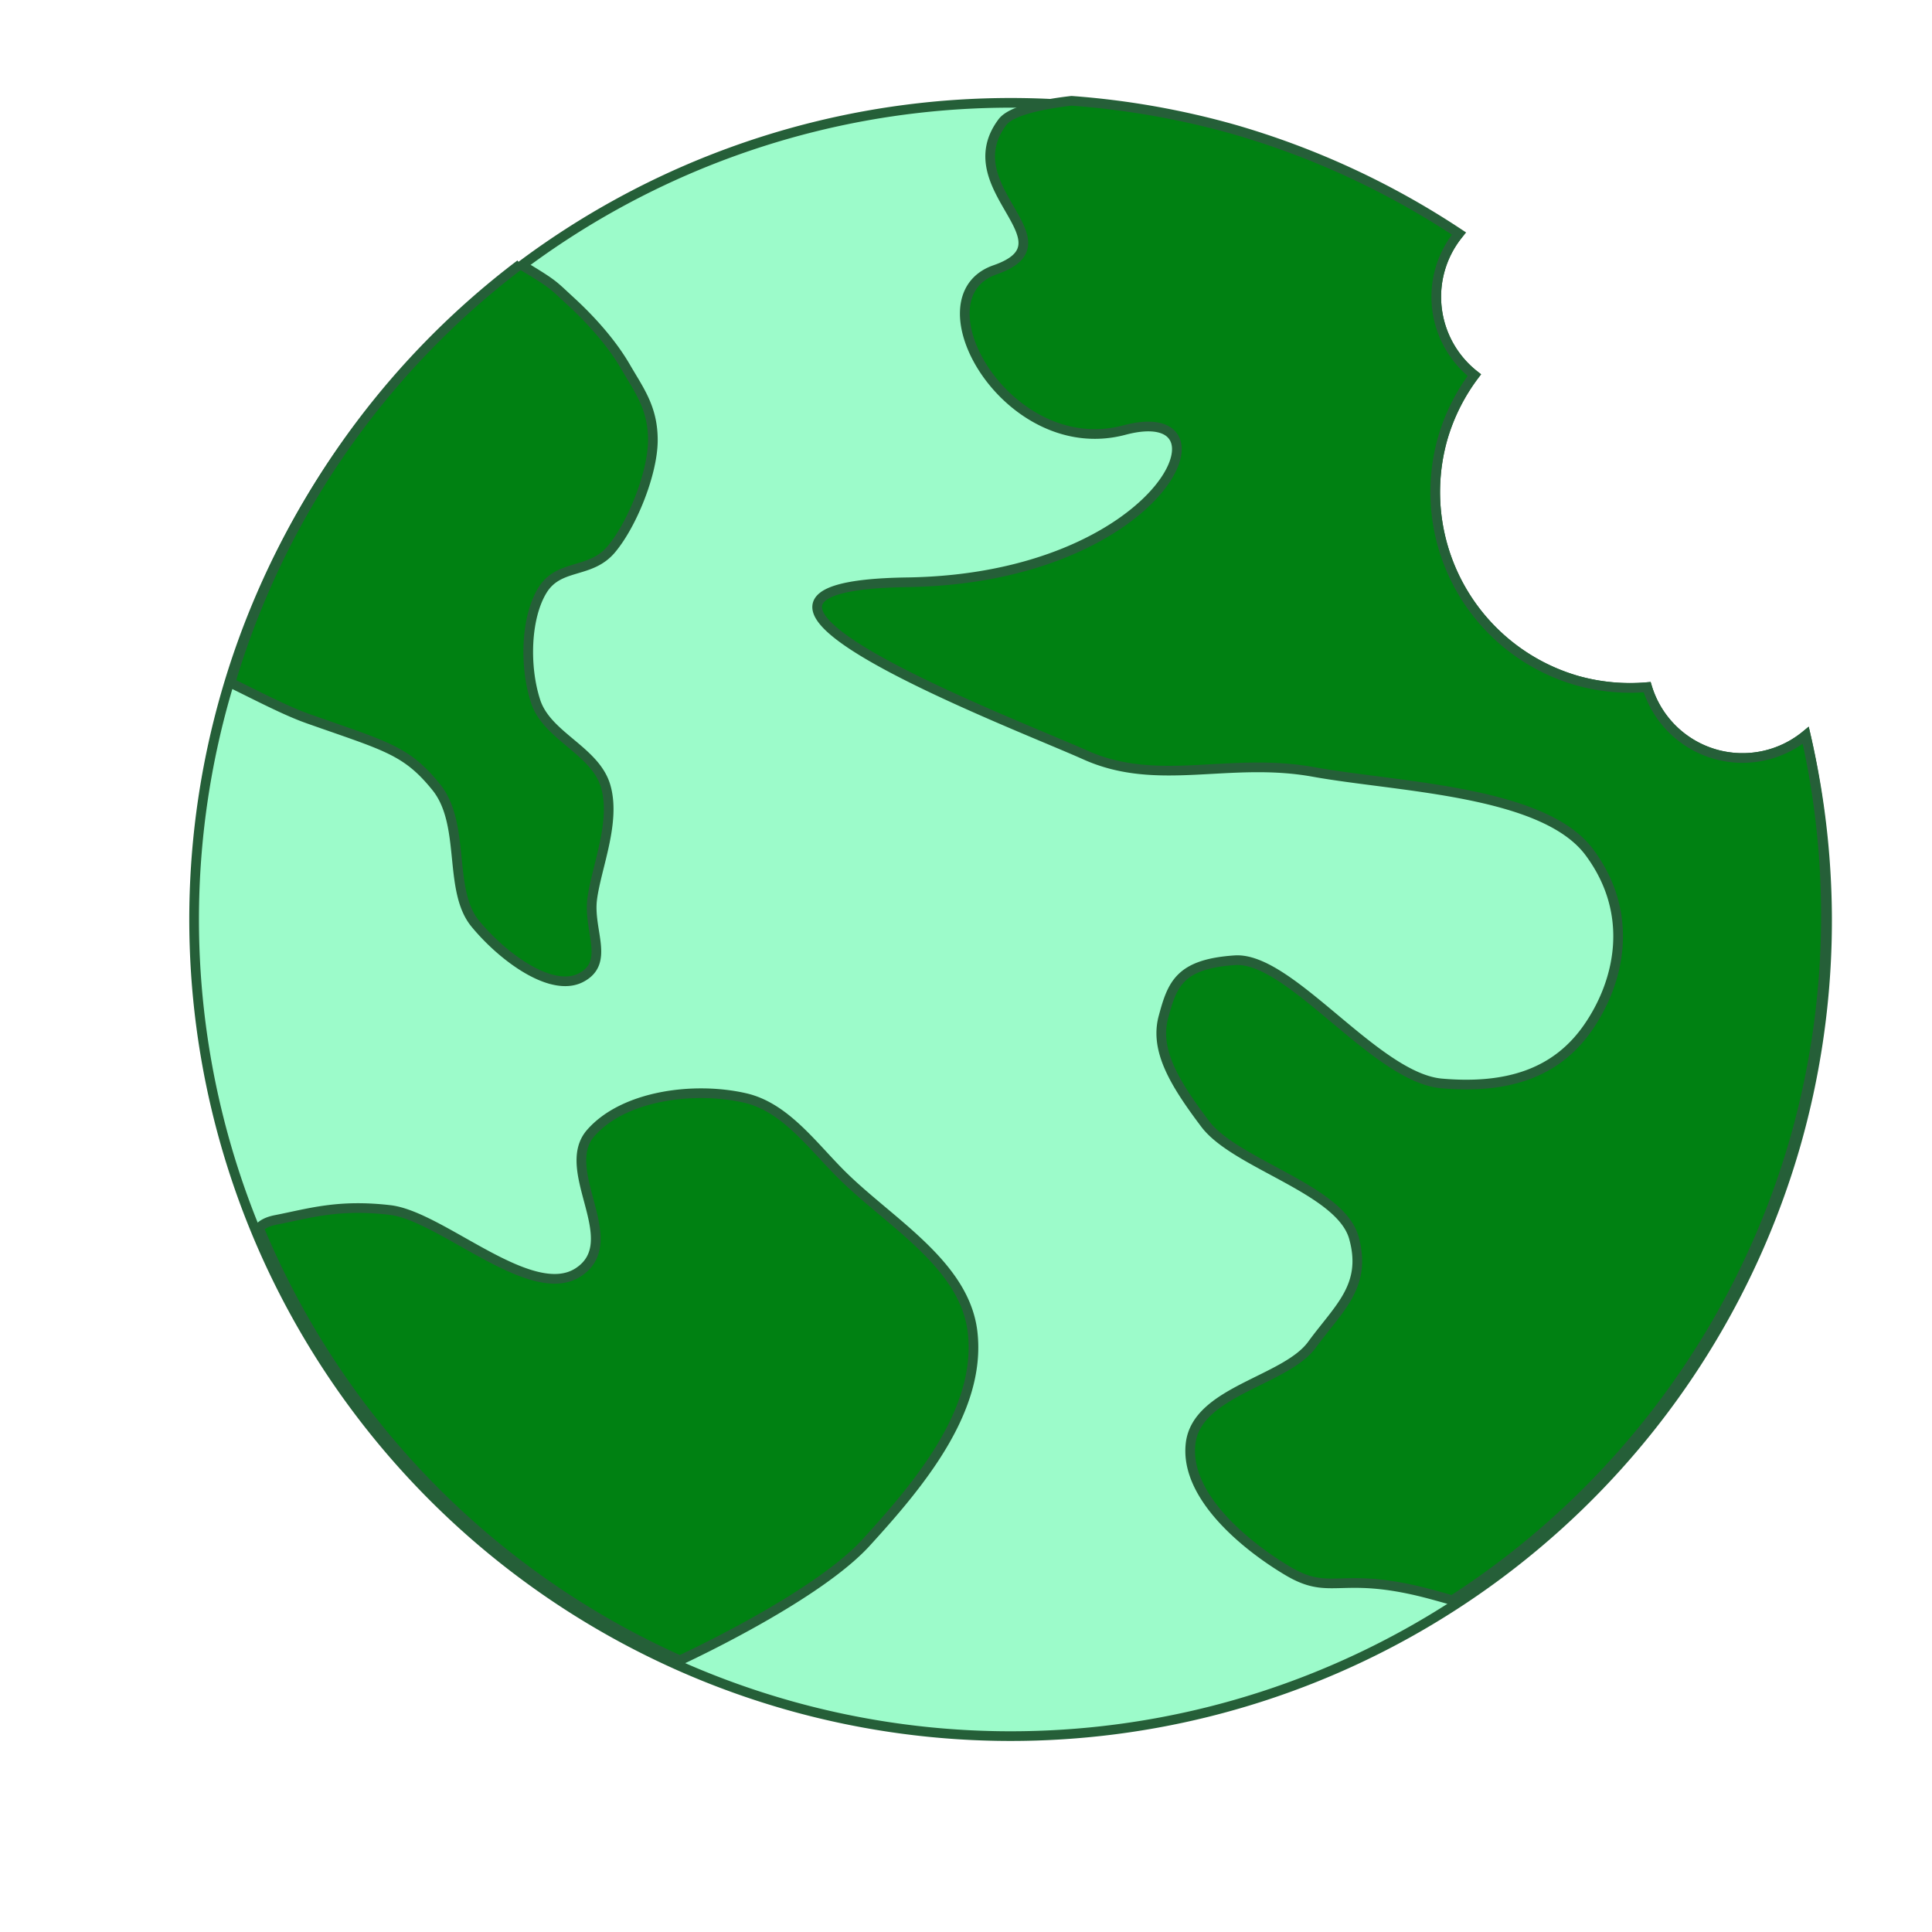
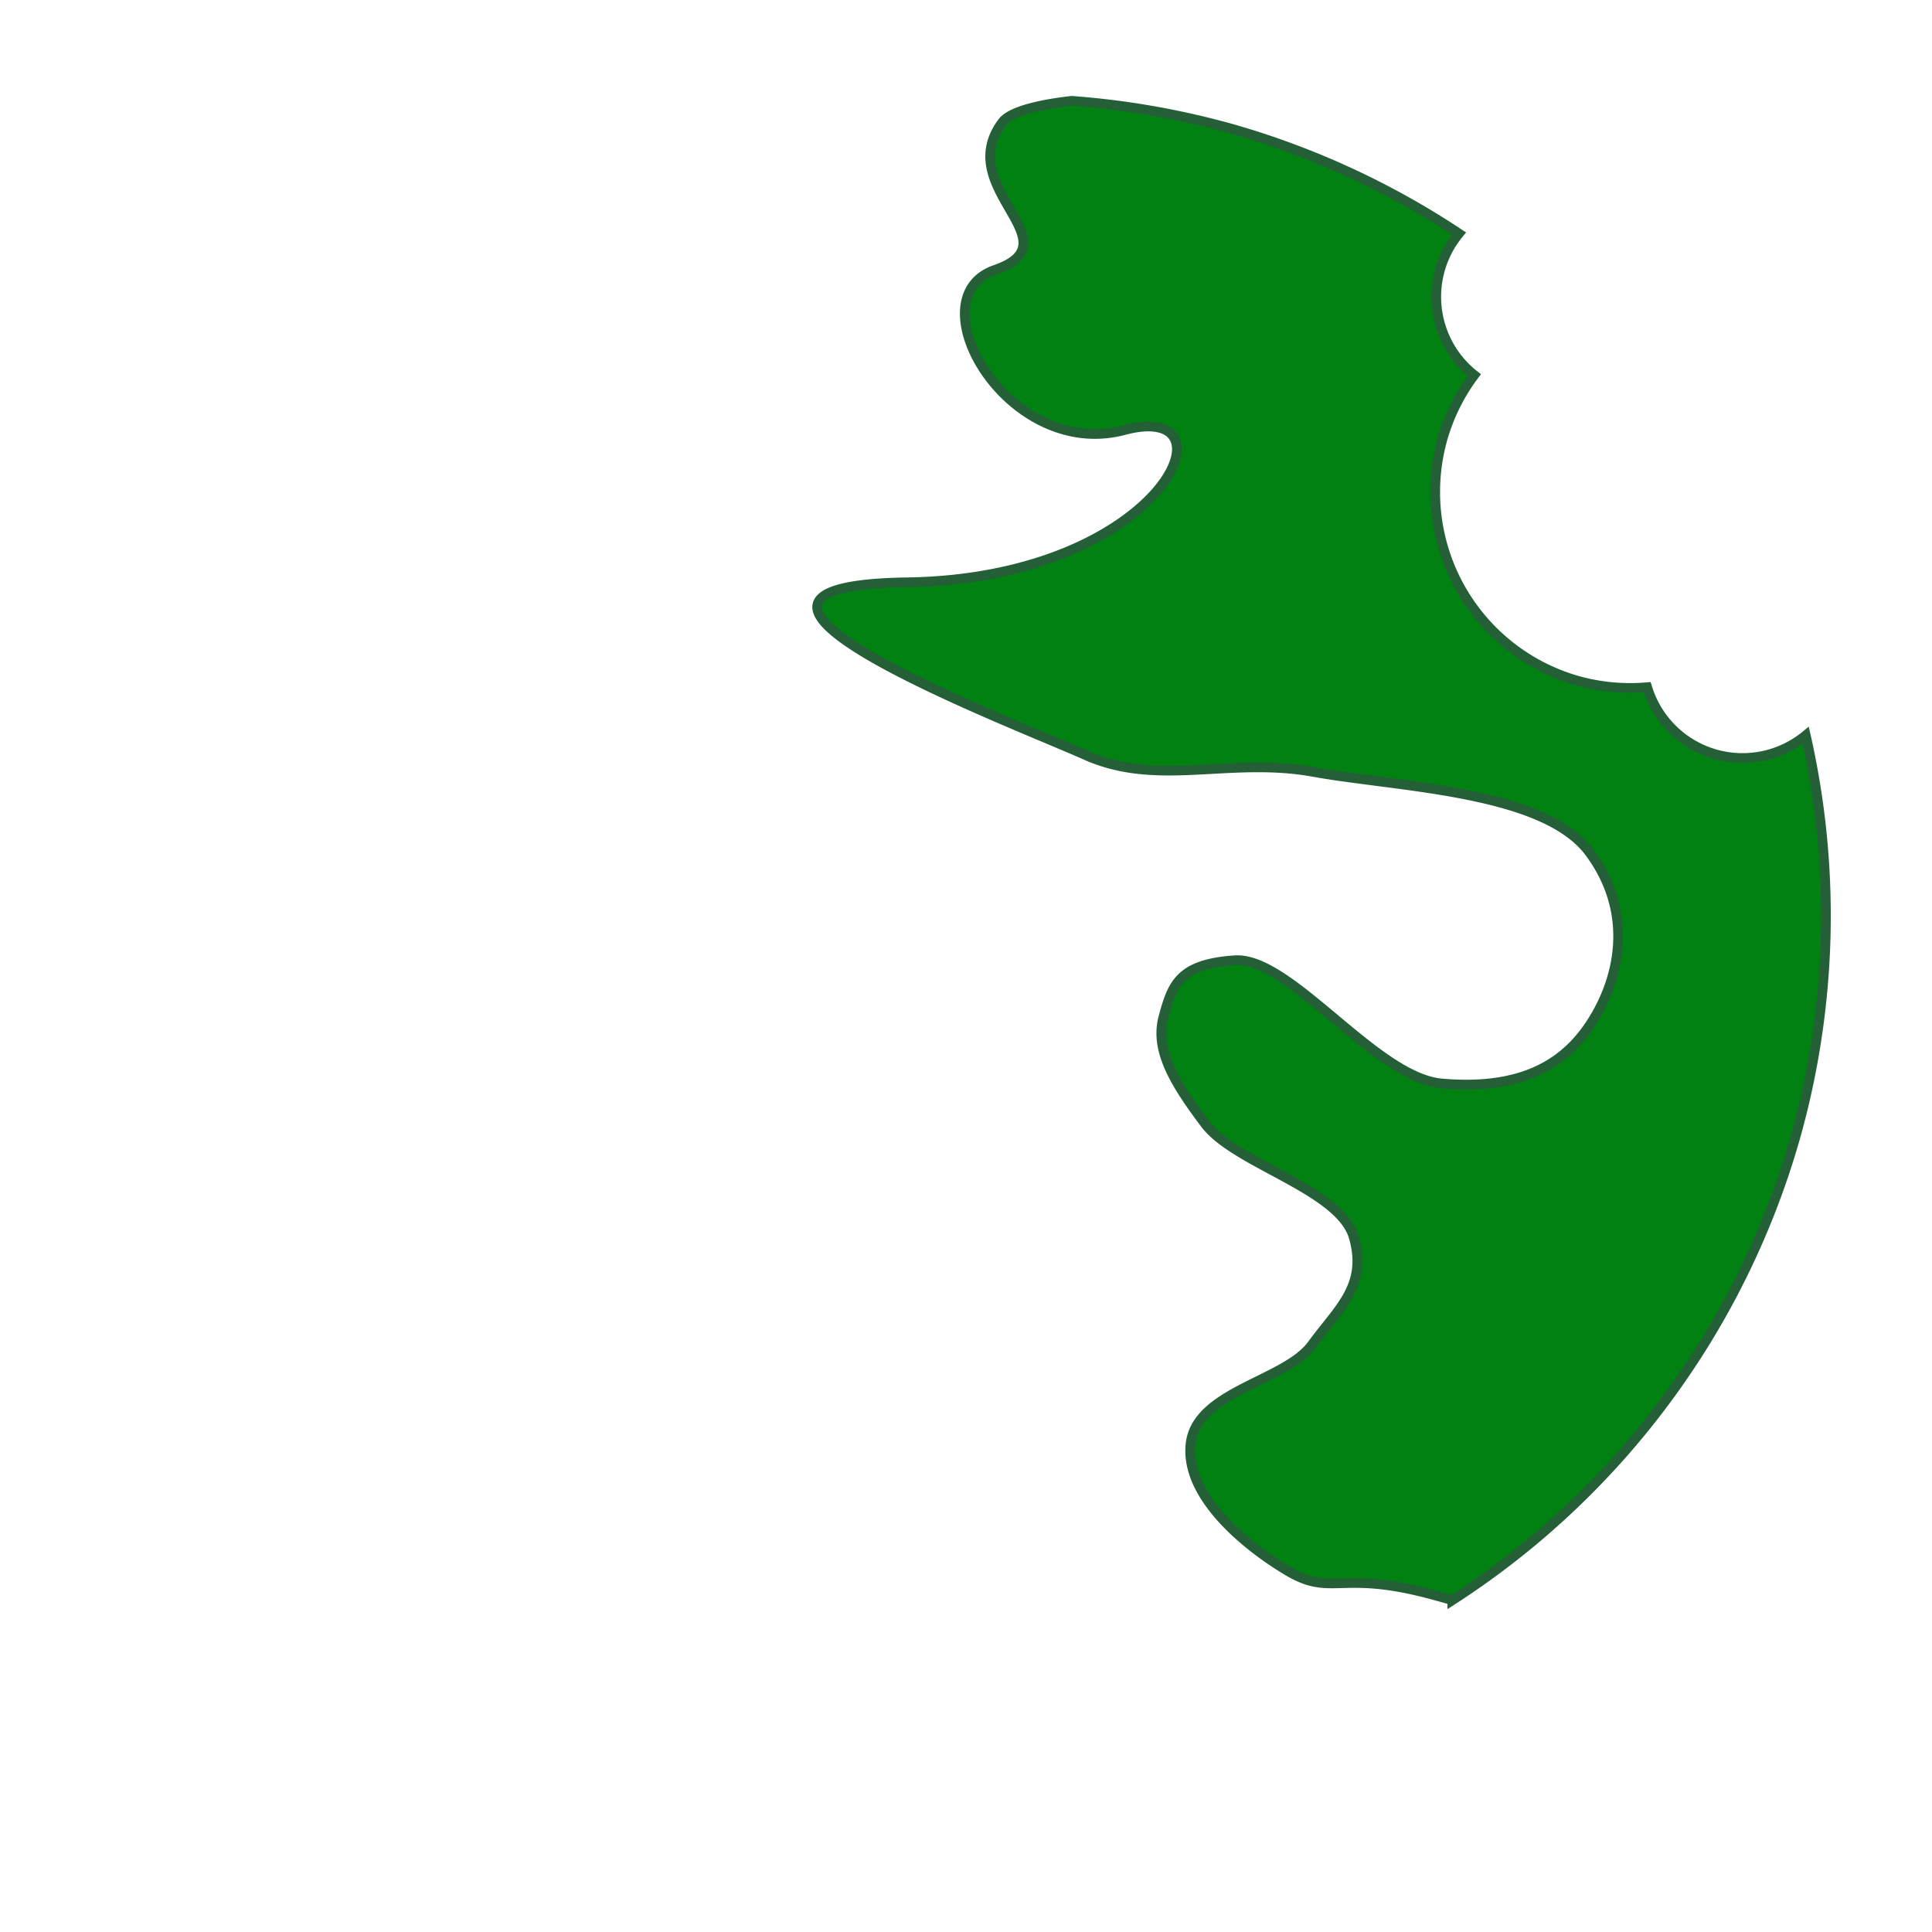
<svg xmlns="http://www.w3.org/2000/svg" xmlns:ns1="http://www.inkscape.org/namespaces/inkscape" xmlns:ns2="http://sodipodi.sourceforge.net/DTD/sodipodi-0.dtd" width="800" height="800" viewBox="0 0 211.667 211.667" version="1.1" id="svg5" ns1:version="1.2.2 (1:1.2.2+202305151914+b0a8486541)" ns2:docname="planet.svg">
  <ns2:namedview id="namedview7" pagecolor="#ffffff" bordercolor="#000000" borderopacity="0.25" ns1:showpageshadow="2" ns1:pageopacity="0.0" ns1:pagecheckerboard="0" ns1:deskcolor="#d1d1d1" ns1:document-units="mm" showgrid="false" ns1:zoom="1.0289025" ns1:cx="475.74963" ns1:cy="448.53617" ns1:window-width="1850" ns1:window-height="1136" ns1:window-x="70" ns1:window-y="27" ns1:window-maximized="1" ns1:current-layer="layer1" />
  <defs id="defs2" />
  <g ns1:label="Layer 1" ns1:groupmode="layer" id="layer1">
    <g id="g24825" transform="rotate(-164.025,110.803,100.508)">
-       <path id="path20004-6-2" style="fill:#9cfbca;fill-opacity:1;stroke:#255f38;stroke-width:1.06;stroke-dasharray:none;stroke-opacity:1" d="m 110.803,10.8 a 89.47,89.47 0 0 0 -89.469,89.469 89.47,89.47 0 0 0 11.285,43.366 10.919,10.919 0 0 1 8.981,-4.713 10.919,10.919 0 0 1 9.183,5.013 21.501,21.501 0 0 1 7.53,-1.428 21.501,21.501 0 0 1 21.502,21.502 21.501,21.501 0 0 1 -1.439,7.567 10.919,10.919 0 0 1 6.807,10.115 10.919,10.919 0 0 1 -0.782,4.053 89.47,89.47 0 0 0 26.403,3.996 89.47,89.47 0 0 0 89.47,-89.47 89.47,89.47 0 0 0 -89.47,-89.469 z" />
-       <path id="path20004-6" style="fill:#008112;fill-opacity:1;stroke:#255f38;stroke-width:1.06;stroke-dasharray:none;stroke-opacity:1" d="m 123.316,12.263 c -1.461,1.27 -12.617,11.078 -16.066,18.022 -3.824,7.7 -8.156,17.375 -4.886,25.327 2.825,6.87 11.865,9.037 18.394,12.581 4.011,2.177 8.081,5.511 12.639,5.266 5.775,-0.31 12.896,-3.425 15.209,-8.351 2.313,-4.926 -6.926,-10.34 -2.902,-15.023 4.024,-4.683 16.092,1.791 21.729,0.866 5.637,-0.925 8.405,-2.792 11.704,-4.474 0.938,-0.478 1.302,-0.925 1.553,-1.371 A 89.47,89.47 0 0 0 123.316,12.263 Z m 34.345,67.852 c -1.343,-0.024 -2.515,0.286 -3.338,1.063 -2.635,2.486 0.663,5.155 1.185,8.644 0.522,3.489 -0.196,8.835 1.989,12.282 2.185,3.447 7.673,3.471 9.931,6.816 2.258,3.345 3.56,8.512 2.635,11.881 -0.925,3.37 -4.556,3.137 -6.021,6.413 -1.465,3.276 -2.064,9.261 -1.107,12.688 0.958,3.427 2.921,4.863 5.088,6.95 2.167,2.087 5.049,3.907 7.82,5.288 2.373,1.183 2.113,1.214 6.369,2.353 a 89.47,89.47 0 0 0 17.923,-52.811 c -3.56,-0.641 -6.777,-1.298 -9.256,-1.45 -9.009,-0.551 -11.272,-0.325 -15.564,-3.34 -4.292,-3.015 -4.31,-10.497 -8.228,-13.201 -2.694,-1.859 -6.471,-3.525 -9.425,-3.577 z" />
      <path id="path20004" style="fill:#008112;fill-opacity:1;stroke:#255f38;stroke-width:1.06;stroke-dasharray:none;stroke-opacity:1" d="m 59.498,39.632 c -3.096,-0.031 -4.634,1.866 -11.948,2.194 -1.006,0.045 -2.312,0.059 -3.781,0.054 a 89.47,89.47 0 0 0 -22.171,58.865 89.47,89.47 0 0 0 11.022,42.889 10.919,10.919 0 0 1 8.98,-4.712 10.919,10.919 0 0 1 9.177,5.004 21.501,21.501 0 0 1 7.536,-1.419 21.501,21.501 0 0 1 21.502,21.502 21.501,21.501 0 0 1 -1.416,7.577 10.919,10.919 0 0 1 6.784,10.105 10.919,10.919 0 0 1 -0.908,4.342 89.47,89.47 0 0 0 26.794,4.183 89.47,89.47 0 0 0 18.016,-1.885 c 3.786,-1.574 6.161,-3.085 6.636,-4.328 3.243,-8.488 -11.337,-10.388 -3.677,-15.779 7.661,-5.392 -7.121,-19.758 -18.438,-12.988 -11.318,6.771 -8.475,-14.492 18.277,-22.574 26.752,-8.082 -15.351,-11.576 -23.971,-12.819 -8.62,-1.243 -15.167,4.154 -24.546,5.095 -9.379,0.941 -24.772,4.988 -31.487,-0.146 -6.715,-5.134 -7.088,-12.795 -5.127,-18.532 1.961,-5.737 6.614,-8.887 13.734,-10.269 7.119,-1.382 19.786,8.801 25.488,6.741 5.702,-2.06 5.872,-4.396 5.808,-8.157 -0.063,-3.76 -3.223,-6.657 -7.621,-9.975 C 79.761,81.281 67.965,81.802 65.075,77.105 62.185,72.408 64.544,69.226 66.25,64.572 67.955,59.918 76.986,56.217 76.061,50.505 75.136,44.793 67.155,41.368 61.98,40.005 61.009,39.749 60.212,39.639 59.498,39.632 Z" />
    </g>
  </g>
</svg>